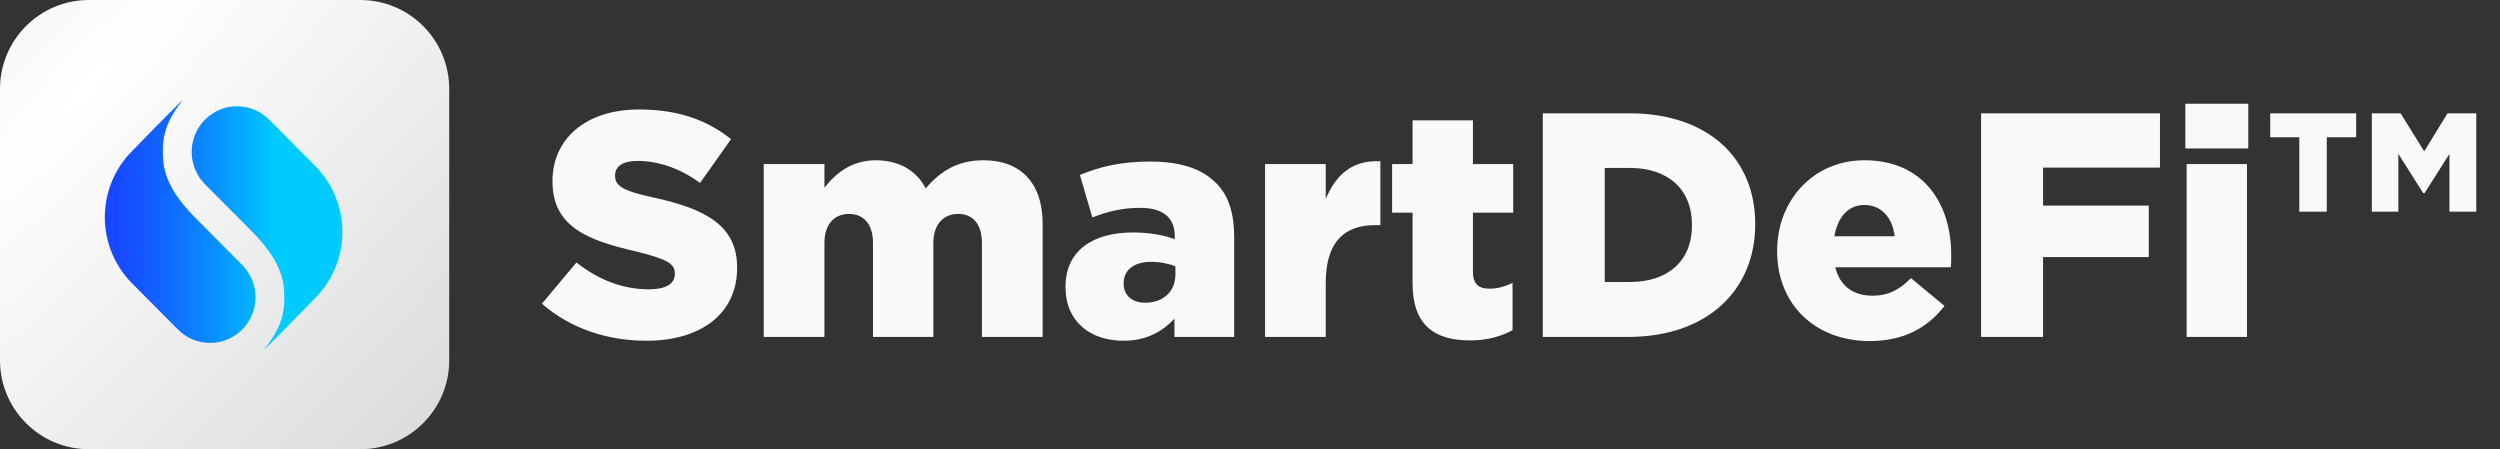
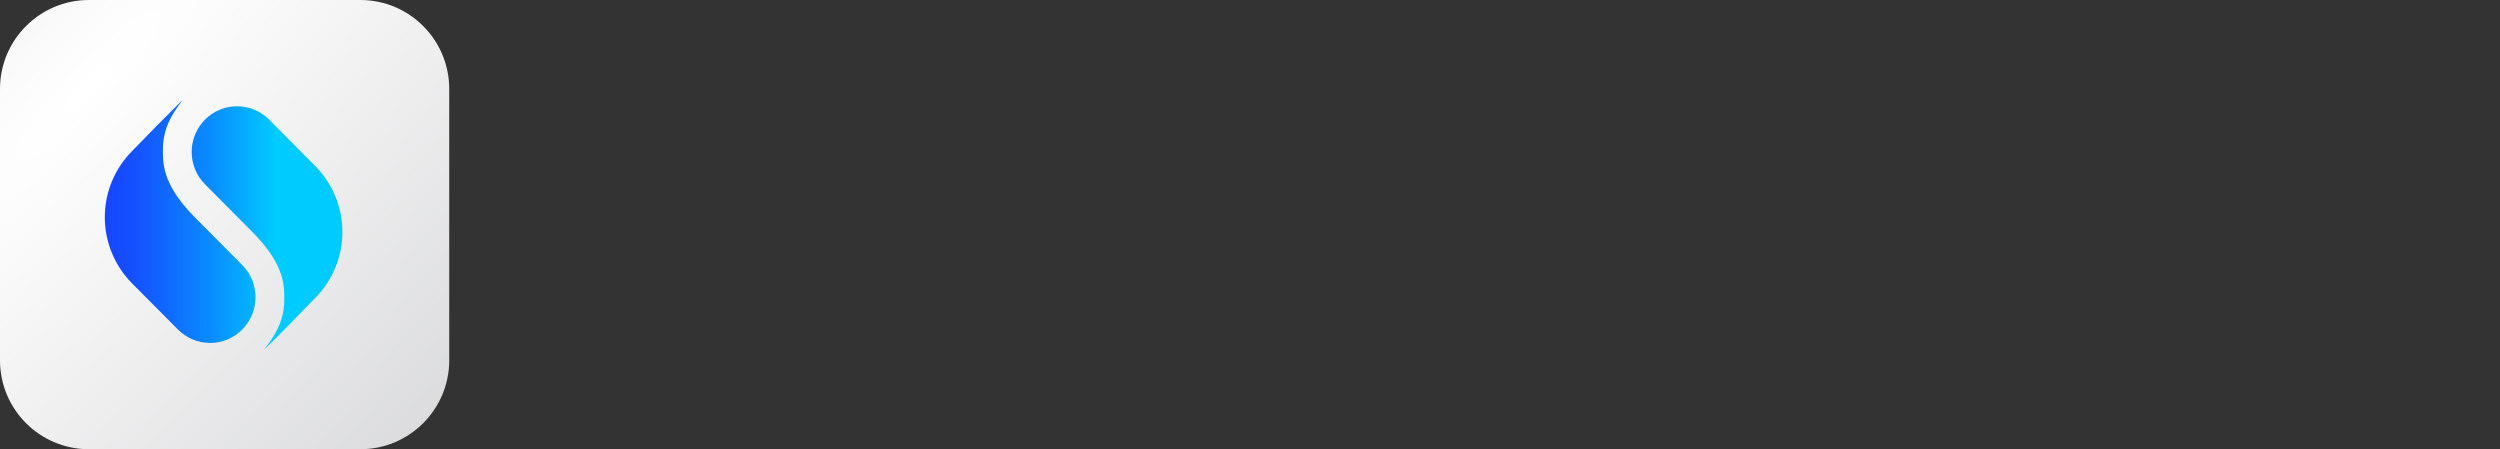
<svg xmlns="http://www.w3.org/2000/svg" width="256" height="46" viewBox="0 0 256 46" fill="none">
  <rect x="0" y="0" width="256" height="46" fill="#333333" stroke="none" />
  <path d="M0 9.104C0 4.076 4.076 0 9.104 0H36.896C41.924 0 46 4.076 46 9.104V36.896C46 41.924 41.924 46 36.896 46H9.104C4.076 46 0 41.924 0 36.896V9.104Z" fill="url(#paint0_radial_2929_24528)" />
  <path d="M35.059 23.757C35.059 26.29 34.06 28.72 32.283 30.513C32.283 30.513 27.622 35.319 27.051 35.778C29.089 33.253 29.19 31.576 29.089 29.714C28.963 27.414 27.472 25.391 25.853 23.761L20.99 18.867C20.118 17.99 19.628 16.8 19.628 15.559C19.628 14.319 20.118 13.129 20.99 12.251C21.862 11.374 23.044 10.881 24.277 10.881C25.51 10.881 26.693 11.374 27.565 12.251L32.283 17C34.061 18.793 35.06 21.223 35.06 23.756L35.059 23.757ZM19.939 22.239C18.32 20.61 16.829 18.587 16.703 16.286C16.602 14.424 16.703 12.746 18.741 10.222C18.169 10.682 13.509 15.487 13.509 15.487C11.732 17.28 10.733 19.71 10.733 22.243C10.733 24.776 11.732 27.206 13.509 28.999L18.228 33.748C19.101 34.625 20.283 35.118 21.516 35.118C22.749 35.118 23.931 34.625 24.803 33.748C25.675 32.87 26.165 31.68 26.165 30.44C26.165 29.199 25.675 28.009 24.803 27.131L19.94 22.238L19.939 22.239Z" fill="url(#paint1_linear_2929_24528)" />
-   <path d="M66.224 34.892C62.135 34.892 58.373 33.617 55.494 31.098L59.027 26.878C61.35 28.71 63.836 29.626 66.453 29.626C68.186 29.626 69.102 29.07 69.102 28.056V27.991C69.102 27.009 68.35 26.551 65.21 25.766C60.368 24.654 56.574 23.313 56.574 18.602V18.537C56.574 14.252 59.943 11.21 65.439 11.21C69.364 11.21 72.373 12.256 74.859 14.252L71.686 18.733C69.593 17.196 67.336 16.476 65.275 16.476C63.738 16.476 62.985 17.065 62.985 17.948V18.014C62.985 19.028 63.77 19.551 66.976 20.238C72.21 21.383 75.481 23.084 75.481 27.369V27.434C75.481 32.112 71.784 34.892 66.224 34.892ZM78.207 34.5V16.803H84.422V19.224C85.567 17.752 87.203 16.411 89.689 16.411C92.044 16.411 93.843 17.457 94.792 19.289C96.329 17.49 98.096 16.411 100.712 16.411C104.507 16.411 106.764 18.733 106.764 22.888V34.5H100.549V24.883C100.549 22.92 99.6 21.906 98.128 21.906C96.656 21.906 95.577 22.92 95.577 24.883V34.5H89.394V24.883C89.394 22.92 88.413 21.906 86.941 21.906C85.469 21.906 84.422 22.92 84.422 24.883V34.5H78.207ZM115.03 34.892C111.661 34.892 109.109 32.93 109.109 29.43V29.364C109.109 25.668 111.89 23.803 116.044 23.803C117.712 23.803 119.283 24.098 120.297 24.49V24.196C120.297 22.331 119.152 21.285 116.764 21.285C114.899 21.285 113.46 21.645 111.857 22.266L110.581 17.916C112.577 17.098 114.703 16.542 117.745 16.542C120.918 16.542 123.077 17.294 124.484 18.701C125.825 20.009 126.381 21.841 126.381 24.327V34.5H120.264V32.636C118.988 33.977 117.385 34.892 115.03 34.892ZM117.255 31C119.086 31 120.362 29.888 120.362 28.089V27.271C119.708 27.009 118.825 26.813 117.909 26.813C116.077 26.813 115.063 27.663 115.063 29.005V29.07C115.063 30.28 115.979 31 117.255 31ZM129.542 34.5V16.803H135.757V20.369C136.771 17.981 138.374 16.378 141.351 16.509V23.051H140.827C137.556 23.051 135.757 24.883 135.757 28.972V34.5H129.542ZM150.566 34.86C146.805 34.86 144.646 33.224 144.646 29.005V21.775H142.552V16.803H144.646V12.322H150.828V16.803H154.95V21.775H150.828V27.794C150.828 29.07 151.384 29.561 152.529 29.561C153.347 29.561 154.132 29.332 154.884 28.972V33.813C153.739 34.435 152.3 34.86 150.566 34.86ZM157.981 34.5V11.602H166.846C174.991 11.602 179.734 16.28 179.734 22.92V22.986C179.734 29.626 174.925 34.5 166.715 34.5H157.981ZM166.911 17.196H164.327V28.874H166.911C170.738 28.874 173.257 26.78 173.257 23.084V23.018C173.257 19.322 170.738 17.196 166.911 17.196ZM191.465 34.925C185.904 34.925 181.979 31.196 181.979 25.733V25.668C181.979 20.532 185.675 16.411 190.909 16.411C196.993 16.411 199.806 20.892 199.806 26.093C199.806 26.486 199.806 26.944 199.773 27.369H187.932C188.423 29.332 189.797 30.28 191.759 30.28C193.297 30.28 194.409 29.757 195.685 28.481L199.119 31.327C197.418 33.519 194.998 34.925 191.465 34.925ZM187.834 24.196H194.016C193.787 22.233 192.61 20.99 190.909 20.99C189.24 20.99 188.194 22.233 187.834 24.196ZM202.863 34.5V11.602H221.181V17.163H209.209V21.056H220.036V26.322H209.209V34.5H202.863ZM223.779 15.2V10.621H230.223V15.2H223.779ZM223.91 34.5V16.803H230.092V34.5H223.91ZM242.875 21.677V11.602H245.819L248.24 15.495L250.627 11.602H253.571V21.677H250.824V15.757L248.272 19.78H248.141L245.59 15.757V21.677H242.875ZM235.449 21.677V14.056H232.473V11.602H241.272V14.056H238.263V21.677H235.449Z" fill="#F9F9F9" />
  <defs>
    <radialGradient id="paint0_radial_2929_24528" cx="0" cy="0" r="1" gradientUnits="userSpaceOnUse" gradientTransform="translate(9.2 8.74) rotate(43.781) scale(61.164 303.248)">
      <stop stop-color="white" />
      <stop offset="1" stop-color="#D2D3D5" />
    </radialGradient>
    <linearGradient id="paint1_linear_2929_24528" x1="10.733" y1="23" x2="35.059" y2="23" gradientUnits="userSpaceOnUse">
      <stop stop-color="#1745FF" />
      <stop offset="0.1" stop-color="#154EFF" />
      <stop offset="0.26" stop-color="#1068FF" />
      <stop offset="0.47" stop-color="#0991FF" />
      <stop offset="0.72" stop-color="#00CBFF" />
    </linearGradient>
  </defs>
</svg>